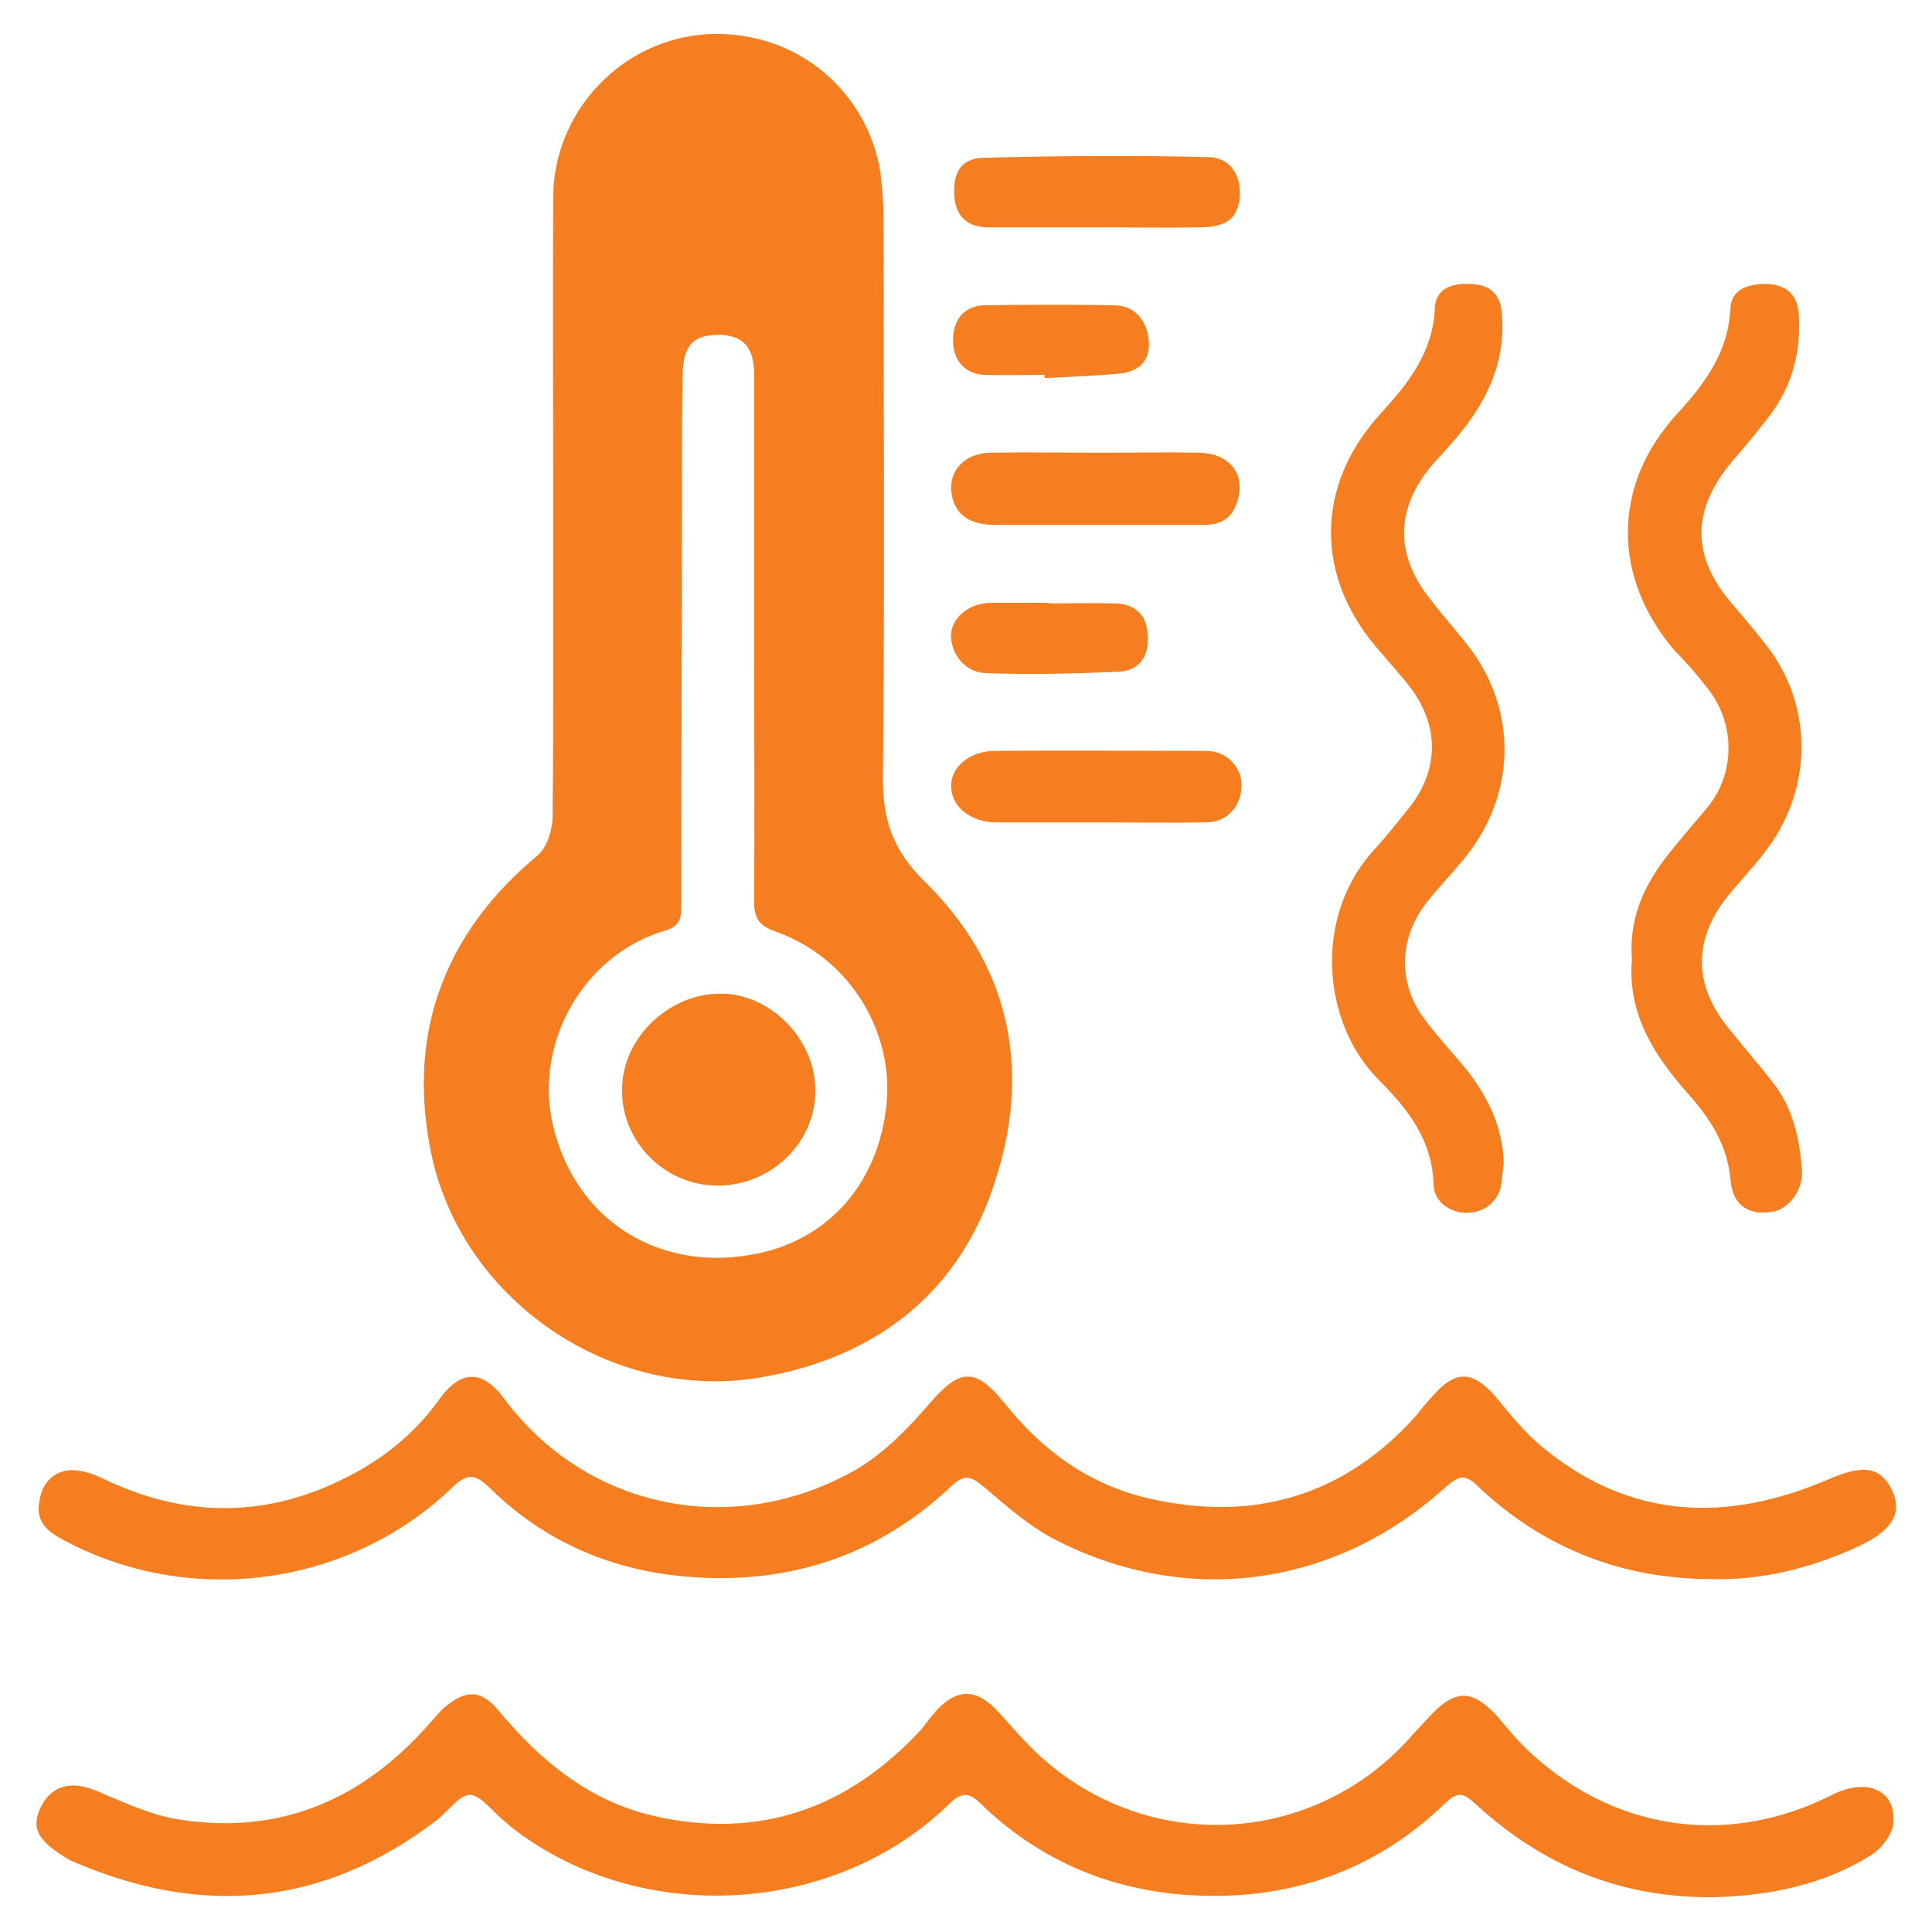
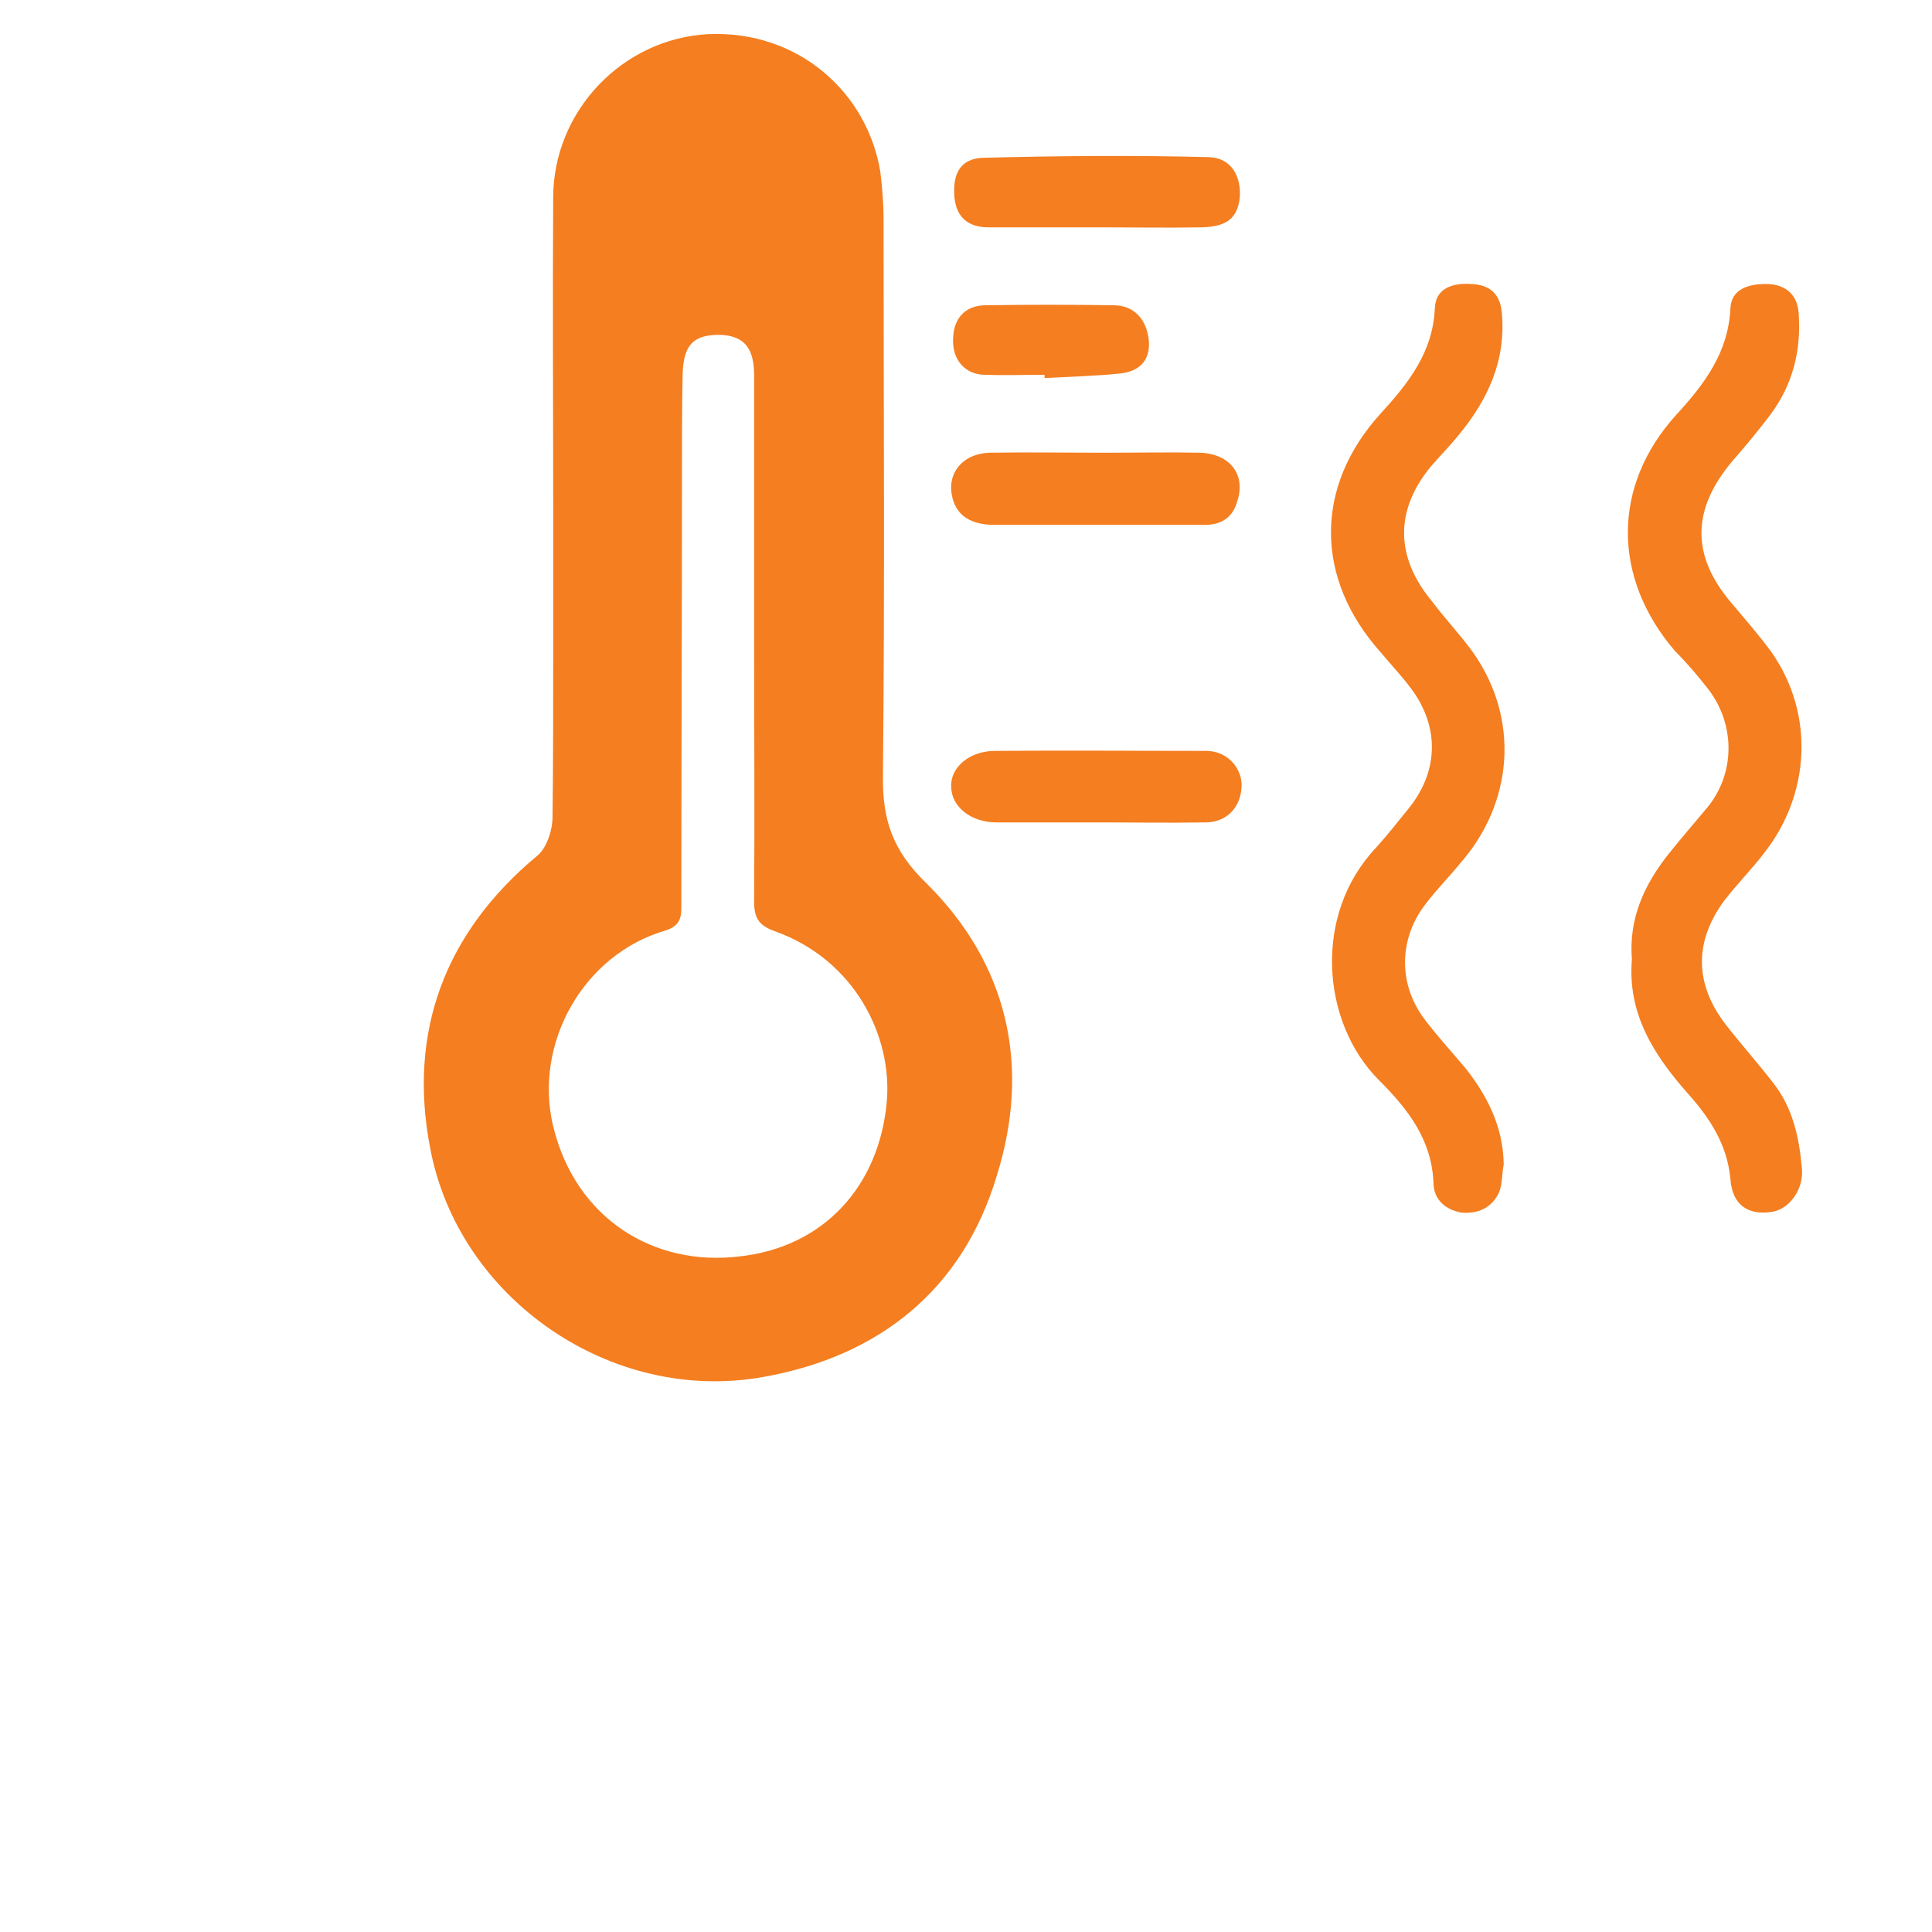
<svg xmlns="http://www.w3.org/2000/svg" version="1.1" id="Layer_1" x="0px" y="0px" viewBox="0 0 300 300" style="enable-background:new 0 0 300 300;" xml:space="preserve">
  <style type="text/css">
	.st0{fill:#F47E20;}
</style>
  <g>
    <path class="st0" d="M118.6,213.8c17.9-3.2,30.9-13.5,36.2-31.3c5.3-17,1.7-32.8-10.9-45.3c-5.3-5.1-6.9-9.9-6.8-16.8   c0.3-28.8,0.1-57.5,0.1-86.3c0-2.5-0.2-4.9-0.5-7.4c-2-12.3-12.7-22-26.7-21.4c-13.4,0.7-24.1,12-24.1,25.4   c-0.1,15.8,0,31.8,0,47.6v24.3c0,8.1,0,16-0.1,24.2c0,2.1-0.9,4.9-2.4,6.1c-14.3,11.9-20.1,27.3-16.6,45.4   C71.2,201.7,95,218.1,118.6,213.8z M103.3,144.5c2.2-0.7,2.5-1.9,2.5-3.6c0-22.9,0.1-45.8,0.1-68.6c0-4.7,0-9.5,0.1-14.1   c0.1-4.7,1.7-6.3,6-6.2c3.6,0.2,5.1,2.1,5.1,6.3v40.8c0,13.6,0.1,27.3,0,40.9c0,2.5,0.7,3.7,3.2,4.6c12.4,4.4,18.3,16.3,17.4,26.5   c-1.2,13.2-9.9,22.6-22.9,24c-13.2,1.6-25.4-5.8-28.9-20.2C82.8,162,90.6,148.2,103.3,144.5z" />
-     <path class="st0" d="M284.5,278.7c-16,8.1-33.6,5.7-46.8-6.5c-1.9-1.7-3.5-3.7-5.2-5.7c-3.8-4.1-6.4-4.3-10.3-0.2   c-1.1,1.2-2.3,2.4-3.4,3.7c-14.7,16.2-39.1,17.9-55.9,3.9c-2.8-2.3-5.2-5.1-7.7-7.9c-3.6-4-6.8-4-10.3,0.2   c-0.7,0.8-1.2,1.6-1.9,2.4c-11.3,12.2-25,17.1-41.4,13.4c-10.1-2.3-17.7-8.6-24.2-16.4c-2.6-3.1-4.8-3.3-8-0.8   c-1,0.8-1.7,1.7-2.5,2.6c-10.6,12.2-23.8,17.8-39.9,15c-4.1-0.8-8.2-2.7-12.2-4.4c-3.6-1.4-6.4-0.9-8.2,2.1   c-1.7,3.1-1.2,5.1,2.3,7.5c0.8,0.5,1.4,1,2.3,1.4c20,8.7,38.9,7.1,56.4-6.2c1.9-1.4,3.6-4,5.3-4.1c1.7,0,3.6,2.6,5.3,4   c0.3,0.2,0.5,0.4,0.8,0.7c19.6,15.7,50.1,14.4,68.2-3.1c2.1-2.1,3.3-2.1,5.3,0c8.7,8.3,19.1,12.9,31.1,13.9   c15.6,1.2,29.4-3.2,40.7-14.1c2.1-2,2.9-1.7,4.8,0c10.4,9.6,22.5,14.6,36.8,14.5c8.8-0.2,17.4-1.9,24.9-6.7c1.5-1,3.1-3.2,3.2-4.9   C294.4,277.9,289.8,276,284.5,278.7z" />
-     <path class="st0" d="M9.8,239.1c19.6,10.6,44.5,7.3,60.5-8.2c2.3-2.2,3.5-2,5.7,0.1c8.4,8.3,18.8,12.8,30.4,13.8   c15.8,1.4,29.8-3.1,41.4-14.1c2-1.9,3.1-1.4,5,0.2c3.4,2.9,6.8,5.9,10.7,8c20.7,10.8,43.9,7.6,61.1-8.1c1.9-1.6,2.9-2,4.9,0   c10.1,9.6,22.4,14.4,36.3,14.4c7.9,0.2,15.3-1.7,22.4-4.9c5.5-2.5,7.3-5.2,5.6-8.9c-1.9-3.8-4.6-4-10.1-1.6   c-15.7,6.7-30.7,6.1-44.2-5.1c-2.8-2.3-5.1-5.2-7.5-8.1c-3.4-3.7-5.9-3.8-9.2-0.2c-1,1.1-2,2.2-2.8,3.3   c-11.2,12.6-25.3,16.7-41.5,13c-9.3-2.1-16.6-7.4-22.5-14.8c-4.7-5.8-7.1-5.3-11.8,0.2c-3.3,3.8-6.9,7.5-11.1,10   c-19.1,11-42,6.3-54.8-10.9c-3.4-4.6-6.8-4.5-10.1,0.1c-4,5.6-9.3,9.7-15.4,12.6c-12.2,5.9-24.6,5.6-36.8-0.3   c-1.6-0.8-3.6-1.4-5.3-1.3c-2.7,0.3-4.3,2.3-4.6,5C5.5,236.3,7.5,237.9,9.8,239.1z" />
    <path class="st0" d="M219.1,106.9c4.5,6,4.3,13-0.5,18.8c-1.6,2-3.2,4-4.9,5.9c-9.9,10.4-8.5,27.2,0.4,36.1   c4.5,4.5,8.3,9.3,8.5,16.2c0.1,2.4,1.9,4,4.4,4.4c2.6,0.2,4.7-0.8,5.8-3.2c0.5-1.3,0.4-2.8,0.7-4.3c-0.1-5.8-2.5-10.6-6-15   c-2.1-2.5-4.3-4.9-6.2-7.4c-4.3-5.6-4.1-12.8,0.2-18.2c1.6-2.1,3.5-4,5.2-6.1c8.3-9.4,9.3-22.4,2.1-32.7c-2-2.8-4.4-5.3-6.5-8.1   c-5.7-6.9-5.7-14.2,0-21c1.3-1.5,2.7-2.9,4-4.5c4.7-5.6,7.6-11.8,6.9-19.3c-0.3-3.1-2.1-4.3-4.8-4.4c-2.9-0.2-5.5,0.7-5.6,3.8   c-0.3,6.8-4.1,11.6-8.4,16.3c-10.3,11.3-10.3,25.6,0,37.1C215.9,103.1,217.6,104.9,219.1,106.9z" />
    <path class="st0" d="M265.4,107.2c4.1,5.5,4,13-0.3,18.2c-2,2.4-4,4.7-6,7.2c-3.8,4.8-6.2,10-5.7,16.4c-0.7,8.4,3.4,14.8,8.6,20.7   c3.5,3.9,6.2,8,6.7,13.4c0.3,4,2.7,5.6,6.3,5.1c2.7-0.3,5.1-3.4,4.8-6.7c-0.4-4.8-1.4-9.5-4.5-13.4c-2.4-3.1-5-6-7.4-9.1   c-4.8-6.3-4.8-12.8-0.2-19.1c2-2.6,4.3-4.9,6.2-7.4c7.2-9.1,7.9-21.6,1.2-31.2c-1.9-2.6-4-5-6.1-7.5c-6.4-7.4-6.4-14.6,0-22.2   c2.1-2.4,4-4.7,5.9-7.2c3.5-4.7,4.8-10,4.4-15.7c-0.2-3.2-2.3-4.6-5.1-4.6c-2.6,0-5.3,0.7-5.5,3.7c-0.3,6.9-4,11.8-8.4,16.6   c-10,11-10,25.3-0.2,36.7C262,103,263.7,105,265.4,107.2z" />
    <path class="st0" d="M154.1,81.5c5.3,0,10.7,0,16,0l0,0h17c2.5,0,4.3-1.1,5-3.6c1.4-4.1-1-7.4-5.7-7.6c-4.9-0.1-9.8,0-14.7,0   c-6,0-12-0.1-18,0c-3.8,0.1-6.2,2.6-6,5.8C148,79.6,150.2,81.4,154.1,81.5z" />
    <path class="st0" d="M154.7,127.7c5.2,0,10.5,0,15.7,0l0,0c5.6,0,11.1,0.1,16.8,0c3.4,0,5.6-2.5,5.6-5.9c-0.1-2.8-2.4-5.2-5.5-5.2   c-10.9,0-21.8-0.1-32.8,0c-3.9,0-6.9,2.5-6.8,5.5C147.7,125.3,150.8,127.7,154.7,127.7z" />
    <path class="st0" d="M153.5,35.3c5.6,0,11.1,0,16.7,0l0,0c5.5,0,10.9,0.1,16.4,0c3.9-0.1,5.5-1.4,5.9-4.5c0.3-3.4-1.3-6.3-4.8-6.4   c-11.7-0.3-23.4-0.2-35,0.1c-3.6,0.1-4.8,2.5-4.5,6.1C148.5,33.8,150.4,35.3,153.5,35.3z" />
-     <path class="st0" d="M152.8,104.5c7,0.3,14,0.1,21-0.2c3.3-0.2,4.7-2.6,4.4-5.9c-0.2-3.1-2.1-4.6-5-4.7c-3.5-0.1-6.9,0-10.4,0v-0.1   H154c-3.3,0-5.9,2-6.3,4.6C147.4,101.1,149.6,104.3,152.8,104.5z" />
    <path class="st0" d="M152.8,58.2c3.1,0.1,6.2,0,9.4,0v0.5c3.9-0.2,7.7-0.3,11.7-0.7c2.9-0.3,4.7-1.9,4.5-5   c-0.3-3.4-2.3-5.6-5.5-5.6c-6.5-0.1-13.1-0.1-19.8,0c-3.2,0-5,2-5.1,5.1C147.8,55.8,149.8,58.1,152.8,58.2z" />
-     <path class="st0" d="M111.4,184.1c8.5,0,15.4-6.9,15.2-15c-0.1-7.9-7.1-14.8-14.6-14.8c-8.2-0.1-15.4,7-15.4,14.8   C96.4,177.2,103.2,184.1,111.4,184.1z" />
  </g>
</svg>